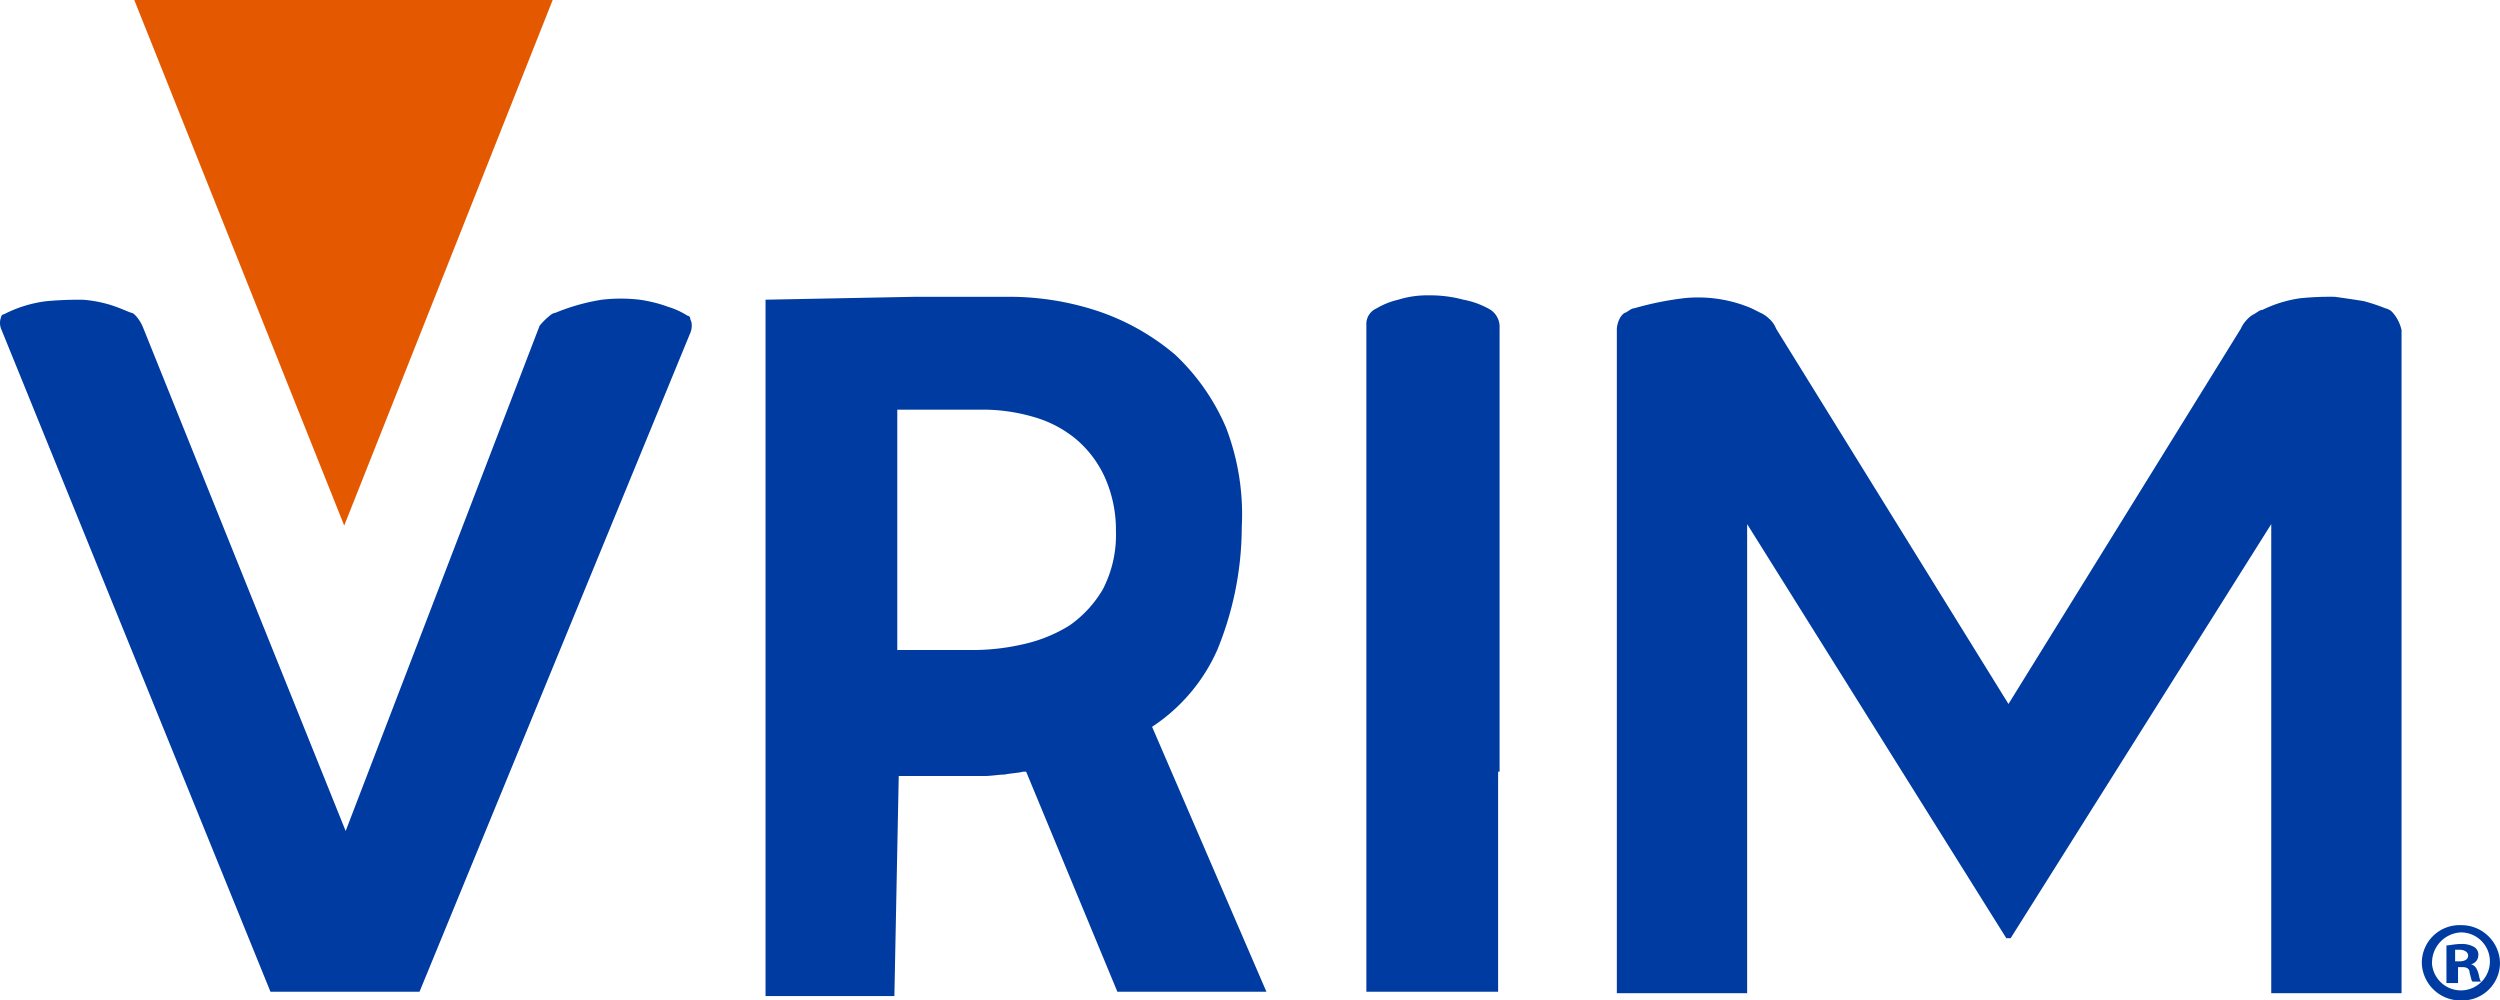
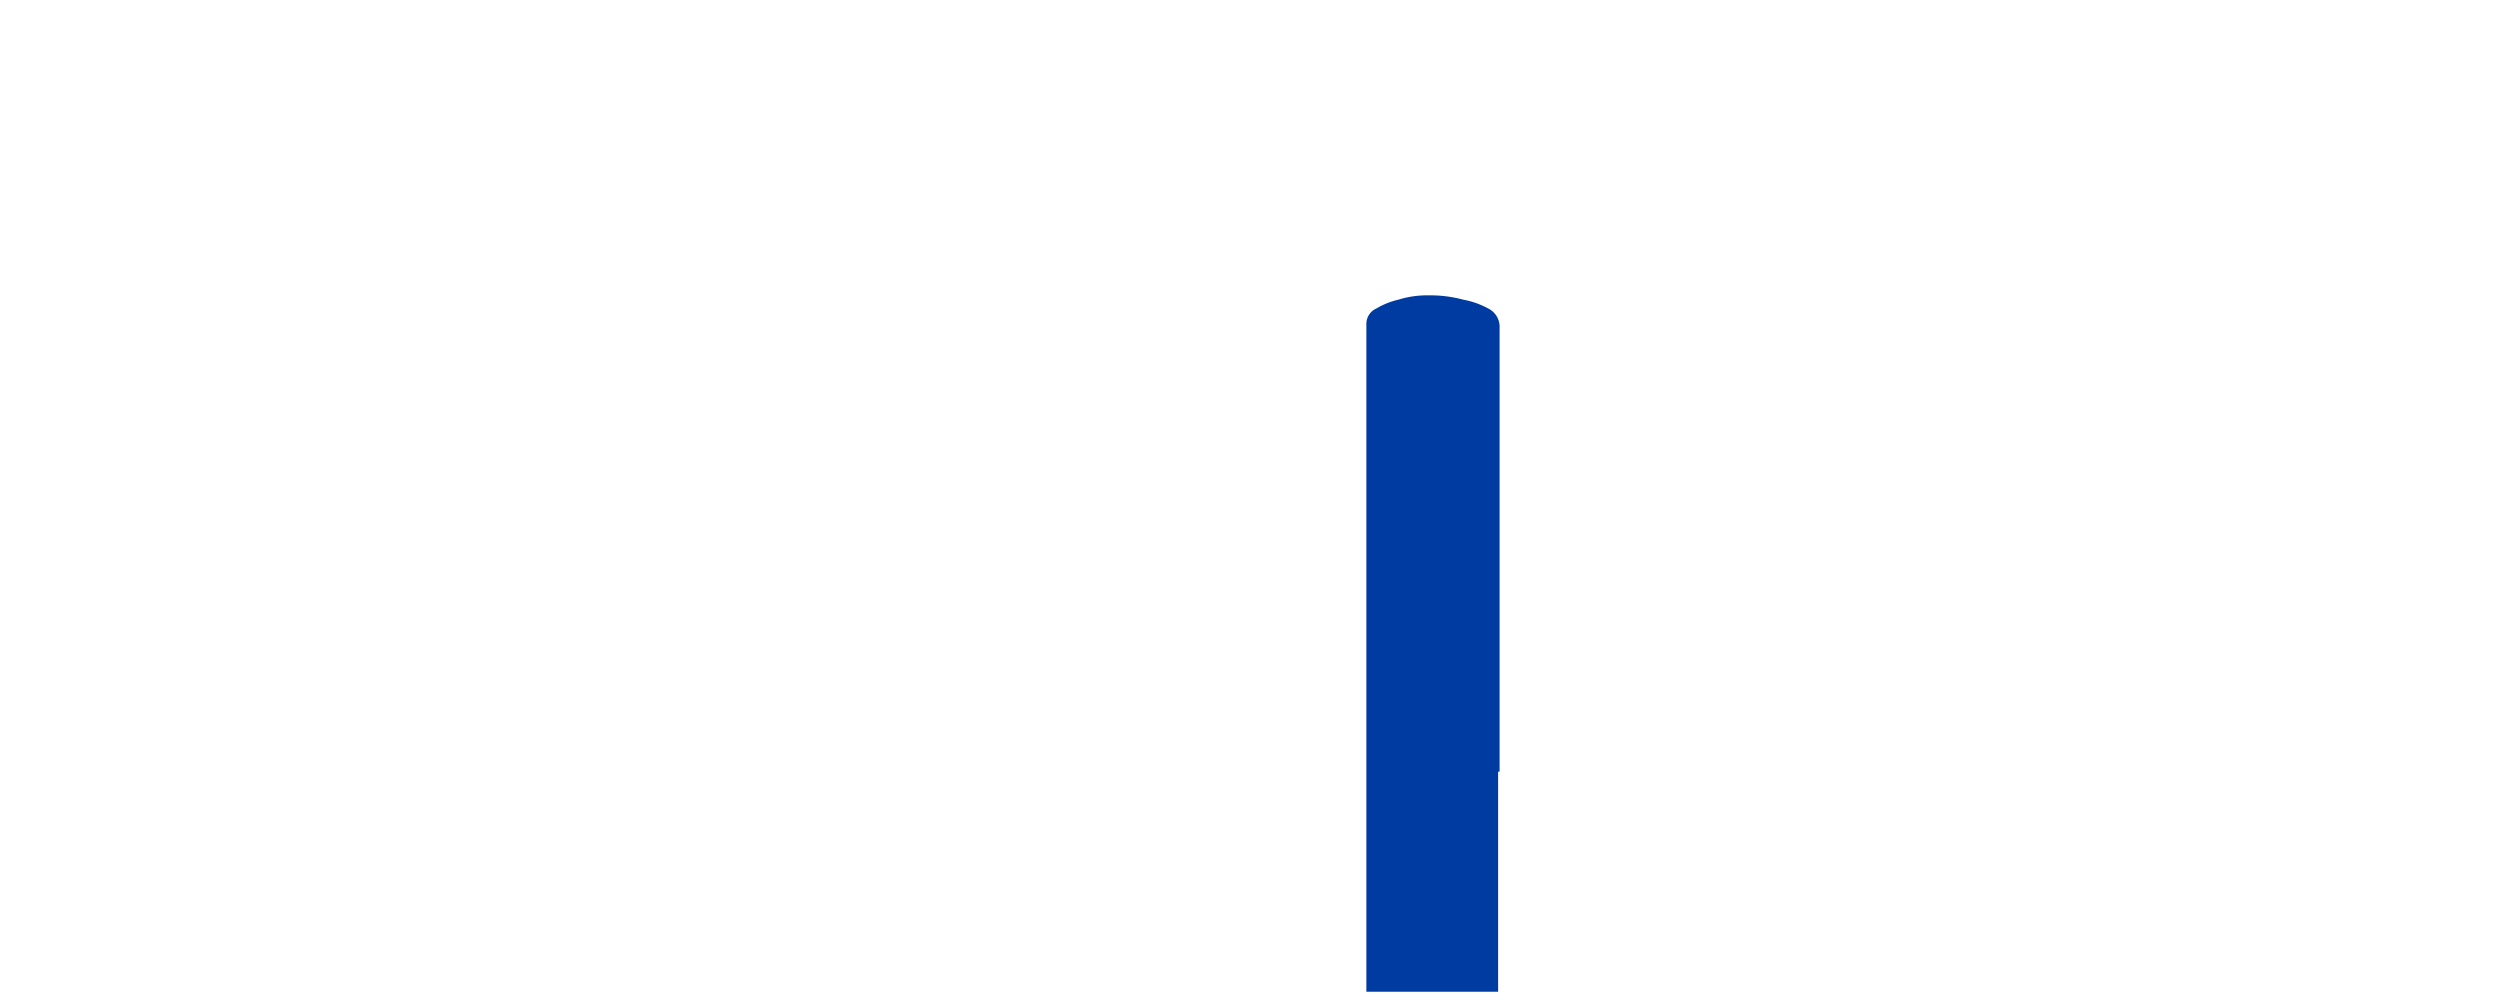
<svg xmlns="http://www.w3.org/2000/svg" viewBox="0 0 122.447 49">
  <defs>
    <style>.a{fill:#003ba2;}.b{fill:#e45900;}</style>
  </defs>
  <g transform="translate(-0.025)">
    <g transform="translate(0.025 14.466)">
-       <path class="a" d="M26.954,21.458a.538.538,0,0,1,.284-.142,10,10,0,0,1,2.269-.638,7.99,7.99,0,0,1,1.844,0,6.9,6.9,0,0,1,1.418.355,3.793,3.793,0,0,1,.922.425.153.153,0,0,1,.142.142c0,.071.071.142.071.284a.9.9,0,0,1-.071.425L20.572,54.574h-7.3L.078,22.1a.783.783,0,0,1,0-.567.153.153,0,0,1,.142-.142,6.214,6.214,0,0,1,2.056-.638,16.653,16.653,0,0,1,1.844-.071,6.225,6.225,0,0,1,1.418.284c.425.142.709.284.922.355.071,0,.142.071.213.142a1.963,1.963,0,0,1,.355.567L16.955,46.7l9.5-24.748A3.276,3.276,0,0,1,26.954,21.458Z" transform="translate(-0.025 -20.465)" />
-       <path class="a" d="M71.833,41.561l5.6,12.977h-7.3L65.664,43.759h-.142c-.284.071-.567.071-.922.142-.284,0-.638.071-.993.071H59.424L59.211,54.75H52.9V20.642l7.3-.142h4.467a13.823,13.823,0,0,1,4.538.709,11.508,11.508,0,0,1,3.758,2.127,10.645,10.645,0,0,1,2.482,3.546,11.84,11.84,0,0,1,.78,4.893A15.92,15.92,0,0,1,75.024,37.8,8.744,8.744,0,0,1,71.833,41.561ZM62.9,37.8a11.015,11.015,0,0,0,2.624-.284,7.257,7.257,0,0,0,2.269-.922,5.612,5.612,0,0,0,1.631-1.773,5.785,5.785,0,0,0,.638-2.836,6.292,6.292,0,0,0-.567-2.695,5.339,5.339,0,0,0-1.418-1.844,5.694,5.694,0,0,0-2.056-1.064,8.916,8.916,0,0,0-2.34-.355H59.353V37.8Z" transform="translate(-15.405 -20.429)" />
      <path class="a" d="M100.853,43.73V54.509H94.4V21.818a.828.828,0,0,1,.5-.78,3.7,3.7,0,0,1,1.064-.425,4.714,4.714,0,0,1,1.489-.213,6.206,6.206,0,0,1,1.7.213,4.1,4.1,0,0,1,1.205.425,1,1,0,0,1,.567.851V43.73Z" transform="translate(-27.477 -20.4)" />
-       <path class="a" d="M150.134,22.131V54.609h-6.382V31.633L130.988,51.914h-.213L118.082,31.633V54.609H111.7V22.06a1.315,1.315,0,0,1,.142-.5c.071-.142.213-.284.284-.284.142-.071.284-.213.425-.213a15.232,15.232,0,0,1,2.482-.5,6.691,6.691,0,0,1,3.262.5l.425.213a1.484,1.484,0,0,1,.425.284,1.272,1.272,0,0,1,.355.5L130.917,40.5h-.071L142.263,22.06a1.483,1.483,0,0,1,.284-.425,1.245,1.245,0,0,1,.355-.284c.142-.071.284-.213.425-.213a6.135,6.135,0,0,1,1.844-.567,14.242,14.242,0,0,1,1.7-.071c.5.071.993.142,1.418.213a9.277,9.277,0,0,1,1.064.355.648.648,0,0,1,.355.213A1.933,1.933,0,0,1,150.134,22.131Z" transform="translate(-32.509 -20.429)" />
    </g>
-     <path class="b" d="M9.3,0,19.582,25.741,29.793,0Z" transform="translate(-2.698)" />
    <g transform="translate(118.643 45.313)">
-       <path class="a" d="M171.129,65.744a1.848,1.848,0,0,1-1.915,1.844,1.893,1.893,0,0,1-1.915-1.844,1.848,1.848,0,0,1,1.915-1.844A1.893,1.893,0,0,1,171.129,65.744Zm-3.333,0a1.42,1.42,0,1,0,1.418-1.489A1.485,1.485,0,0,0,167.8,65.744Zm1.135.993h-.425V64.893c.142,0,.425-.071.709-.071a1.2,1.2,0,0,1,.638.142.429.429,0,0,1,.213.425.449.449,0,0,1-.355.425h0c.213.071.284.213.355.425.071.284.071.355.142.425h-.425c-.071-.071-.071-.213-.142-.425,0-.213-.142-.284-.355-.284h-.213v.78Zm0-1.064h.213c.213,0,.425-.071.425-.284,0-.142-.142-.284-.425-.284h-.213Z" transform="translate(-167.3 -63.9)" />
-     </g>
+       </g>
  </g>
</svg>